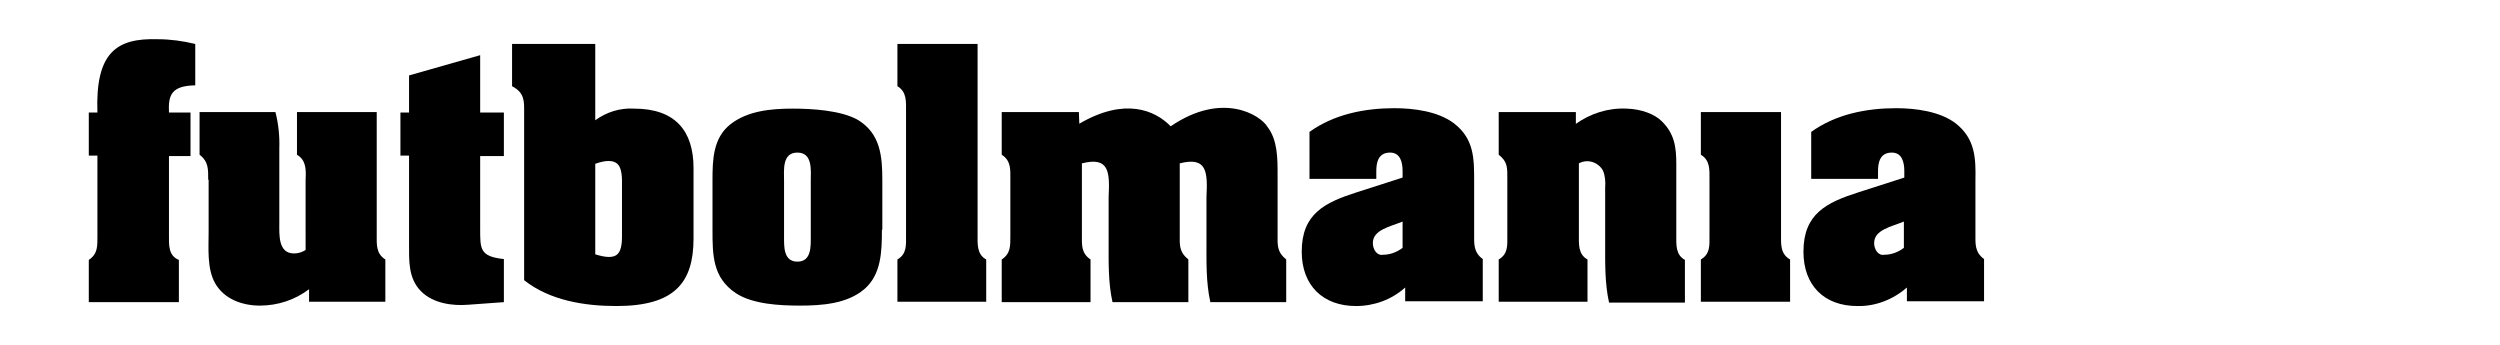
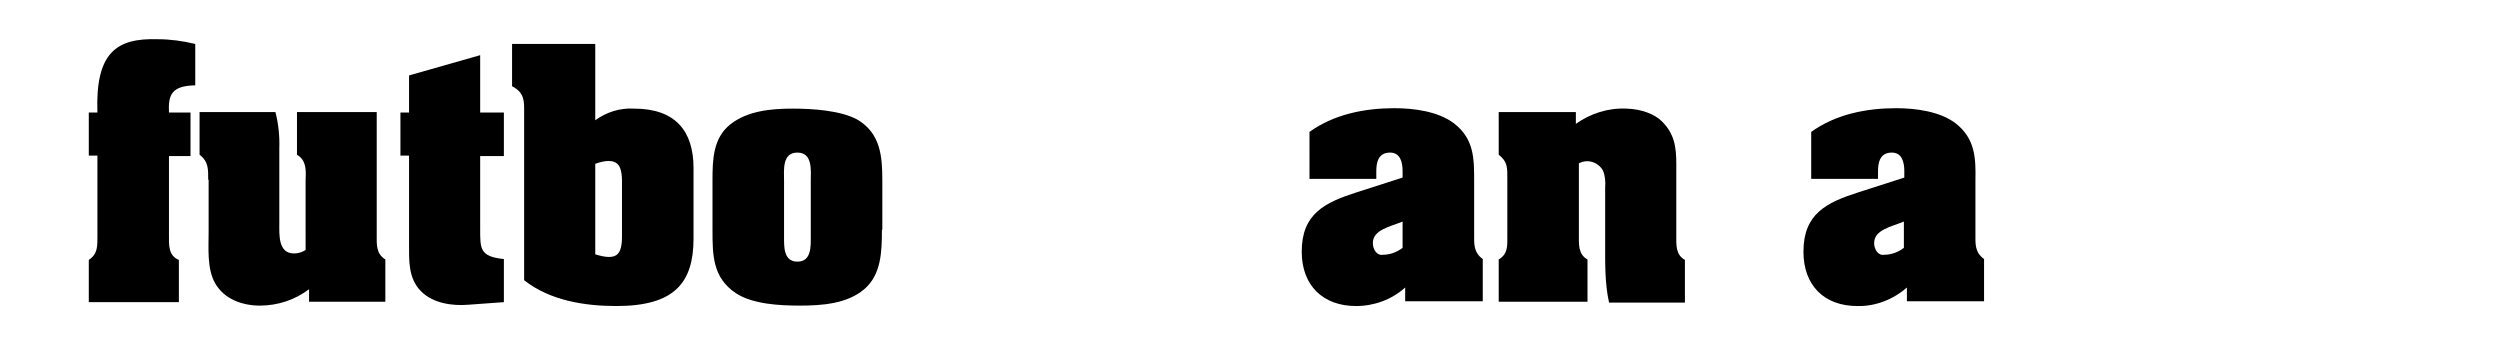
<svg xmlns="http://www.w3.org/2000/svg" version="1.1" id="Capa_1" x="0px" y="0px" viewBox="0 0 580 80" style="enable-background:new 0 0 580 80;" xml:space="preserve">
  <title>logo-futbolmania</title>
  <path d="M20.6,36.1V26.1h2c-0.5-14,4.5-17.3,14-17c2.9,0,5.8,0.4,8.7,1.1v9.6c-5.5,0.1-6.3,2.2-6.1,6.3h5v10.1h-5v18.3  c0,2.2-0.2,4.8,2.3,5.8v9.8H20.6v-9.8c2.1-1.4,2-3.2,2-5.5V36.1H20.6z" />
  <path d="M48.3,41.7c0-2.4,0.1-4.2-2-5.8v-9.9h17.6c0.7,2.7,1,5.6,0.9,8.4v17.4c0,2.6-0.3,7,3.4,7c1,0,1.9-0.3,2.7-0.8V41.7  c0.1-2.2,0.2-4.5-2-5.8v-9.9h18.5v28.4c0,2.3-0.2,4.4,2,5.8v9.8H71.7v-2.9c-3.3,2.5-7.3,3.8-11.4,3.8c-4.1,0-8.3-1.5-10.4-5.2  c-1.9-3.4-1.5-8.1-1.5-11.8V41.7z" />
  <path d="M111.4,26.1h5.5v10.1h-5.5V53c0,4.8-0.1,6.5,5.5,7.1v10l-8.3,0.6c-3.6,0.3-8.1-0.3-10.9-3.1c-3-3-2.8-7.1-2.8-11V36.1h-2  V26.1h2v-8.6l16.5-4.7L111.4,26.1z" />
  <path d="M138.1,27.9c2.6-1.9,5.8-2.9,9-2.7c9.6,0,13.8,5.2,13.8,13.8v16.3c0,10.3-4.4,15.7-17.9,15.7c-7.4,0-15.5-1.3-21.4-6V25.8  c0-2.3,0.1-4.3-2.8-5.8v-9.8h19.3L138.1,27.9z M138.1,59c2.5,0.8,4.1,0.8,5,0.1s1.2-2.2,1.2-4.2V42.1c0-2-0.3-3.5-1.2-4.2  s-2.5-0.8-5,0.1V59z" />
  <path d="M204.6,53.3c0,4.9-0.1,10.4-4.1,13.8c-4,3.4-9.9,3.8-14.9,3.8c-4.6,0-11-0.3-14.9-2.9c-5.4-3.6-5.4-8.9-5.4-14.7V41.9  c0-4.8,0.1-9.9,4.2-13.1c4-3.1,9.4-3.6,14.4-3.6c4.5,0,11.2,0.4,15.1,2.6c5.3,3.2,5.7,8.5,5.7,14.1V53.3z M181.9,54.7  c0,2.4-0.2,6,3.1,6s3.1-3.6,3.1-6V42c0-2.4,0.5-6.6-3.1-6.6s-3.1,4.1-3.1,6.6V54.7z" />
-   <path d="M226.8,54.4c0,2.2-0.2,4.6,2,5.8v9.8h-20.6v-9.8c2.2-1.3,2-3.3,2-5.5V25.8c0-2.2,0.2-4.5-2-5.8v-9.8h18.6L226.8,54.4z" />
-   <path d="M250.4,28.7c10.6-6.2,17.6-3.1,21.2,0.6c12-8.2,20.9-2.6,22.5,0.2c2.3,3,2.3,7.3,2.3,10.9v14c0,2.4-0.2,4,2,5.8v9.9h-17.6  c-1-4.5-0.9-9.2-0.9-13.7V45.7c0.3-5.9,0.1-9.4-6.2-7.8v16.5c0,2.4-0.2,4,2,5.8v9.9h-17.6c-1-4.5-0.9-9.2-0.9-13.7V45.7  c0.3-5.9,0.1-9.4-6.2-7.8v16.5c0,2.4-0.2,4.3,2,5.8v9.9h-20.6v-9.9c2.1-1.4,2-3.2,2-5.5v-13c0-2.3,0.2-4.4-2-5.8v-9.9h17.9  L250.4,28.7z" />
  <path d="M326,66.7c-3.1,2.8-7.2,4.3-11.4,4.3c-7.7,0-12.6-4.8-12.6-12.6c0-8.8,5.3-11.4,12.8-13.8l10.6-3.4v-1.5  c0-2.2-0.6-4.3-2.9-4.3c-2.7,0-3.2,2.2-3.2,4.3v1.8h-15.5V30.6c5.7-4.1,12.8-5.5,19.7-5.5c4.4,0,10.1,0.7,13.8,3.5  c4.7,3.6,4.7,8.2,4.7,13.3v12.3c0,2.3-0.2,4.3,2,5.9v9.8h-18V66.7z M325.4,51.4c-2.9,1.2-6.9,1.9-6.9,5c0,1.4,0.9,3,2.4,2.7  c1.6,0,3.2-0.6,4.5-1.6L325.4,51.4z" />
  <path d="M365.5,28.8c3.5-2.5,7.6-3.8,11.9-3.6c3.4,0.1,6.5,1.3,8.1,2.9c3,2.9,3.4,6.1,3.4,9.9v16.5c0,2.2-0.2,4.6,2,5.8v9.9h-17.6  c-1-4.5-0.9-9.2-0.9-13.7V43.5c0.1-1.3,0-2.7-0.5-3.9c-1.1-2-3.6-2.8-5.6-1.7c0,0,0,0,0,0v16.5c0,2.2-0.2,4.6,2,5.8v9.8h-20.6v-9.8  c2.2-1.3,2-3.3,2-5.5V41.4c0-2.4,0.1-3.9-2-5.5v-9.9h17.9V28.8z" />
-   <path d="M413.2,54.4c0,2.2-0.2,4.5,2.1,5.8v9.8h-20.7v-9.8c2.2-1.3,2-3.3,2-5.5v-13c0-2.2,0.2-4.5-2-5.8v-9.9h18.6V54.4z" />
  <path d="M442.4,66.7c-3.2,2.8-7.3,4.4-11.5,4.3c-7.7,0-12.5-4.8-12.5-12.6c0-8.8,5.3-11.4,12.8-13.8l10.6-3.4v-1.5  c0-2.2-0.6-4.3-2.9-4.3c-2.7,0-3.2,2.2-3.2,4.3v1.8h-15.5V30.6c5.7-4.1,12.8-5.5,19.7-5.5c4.4,0,10.1,0.7,13.8,3.5  c4.6,3.6,4.7,8.2,4.6,13.3v12.3c0,2.3-0.2,4.3,2,5.9v9.8h-17.9V66.7z M441.7,51.4c-2.9,1.2-6.9,1.9-6.9,5c0,1.4,0.9,3,2.4,2.7  c1.6,0,3.2-0.6,4.5-1.6L441.7,51.4z" />
</svg>